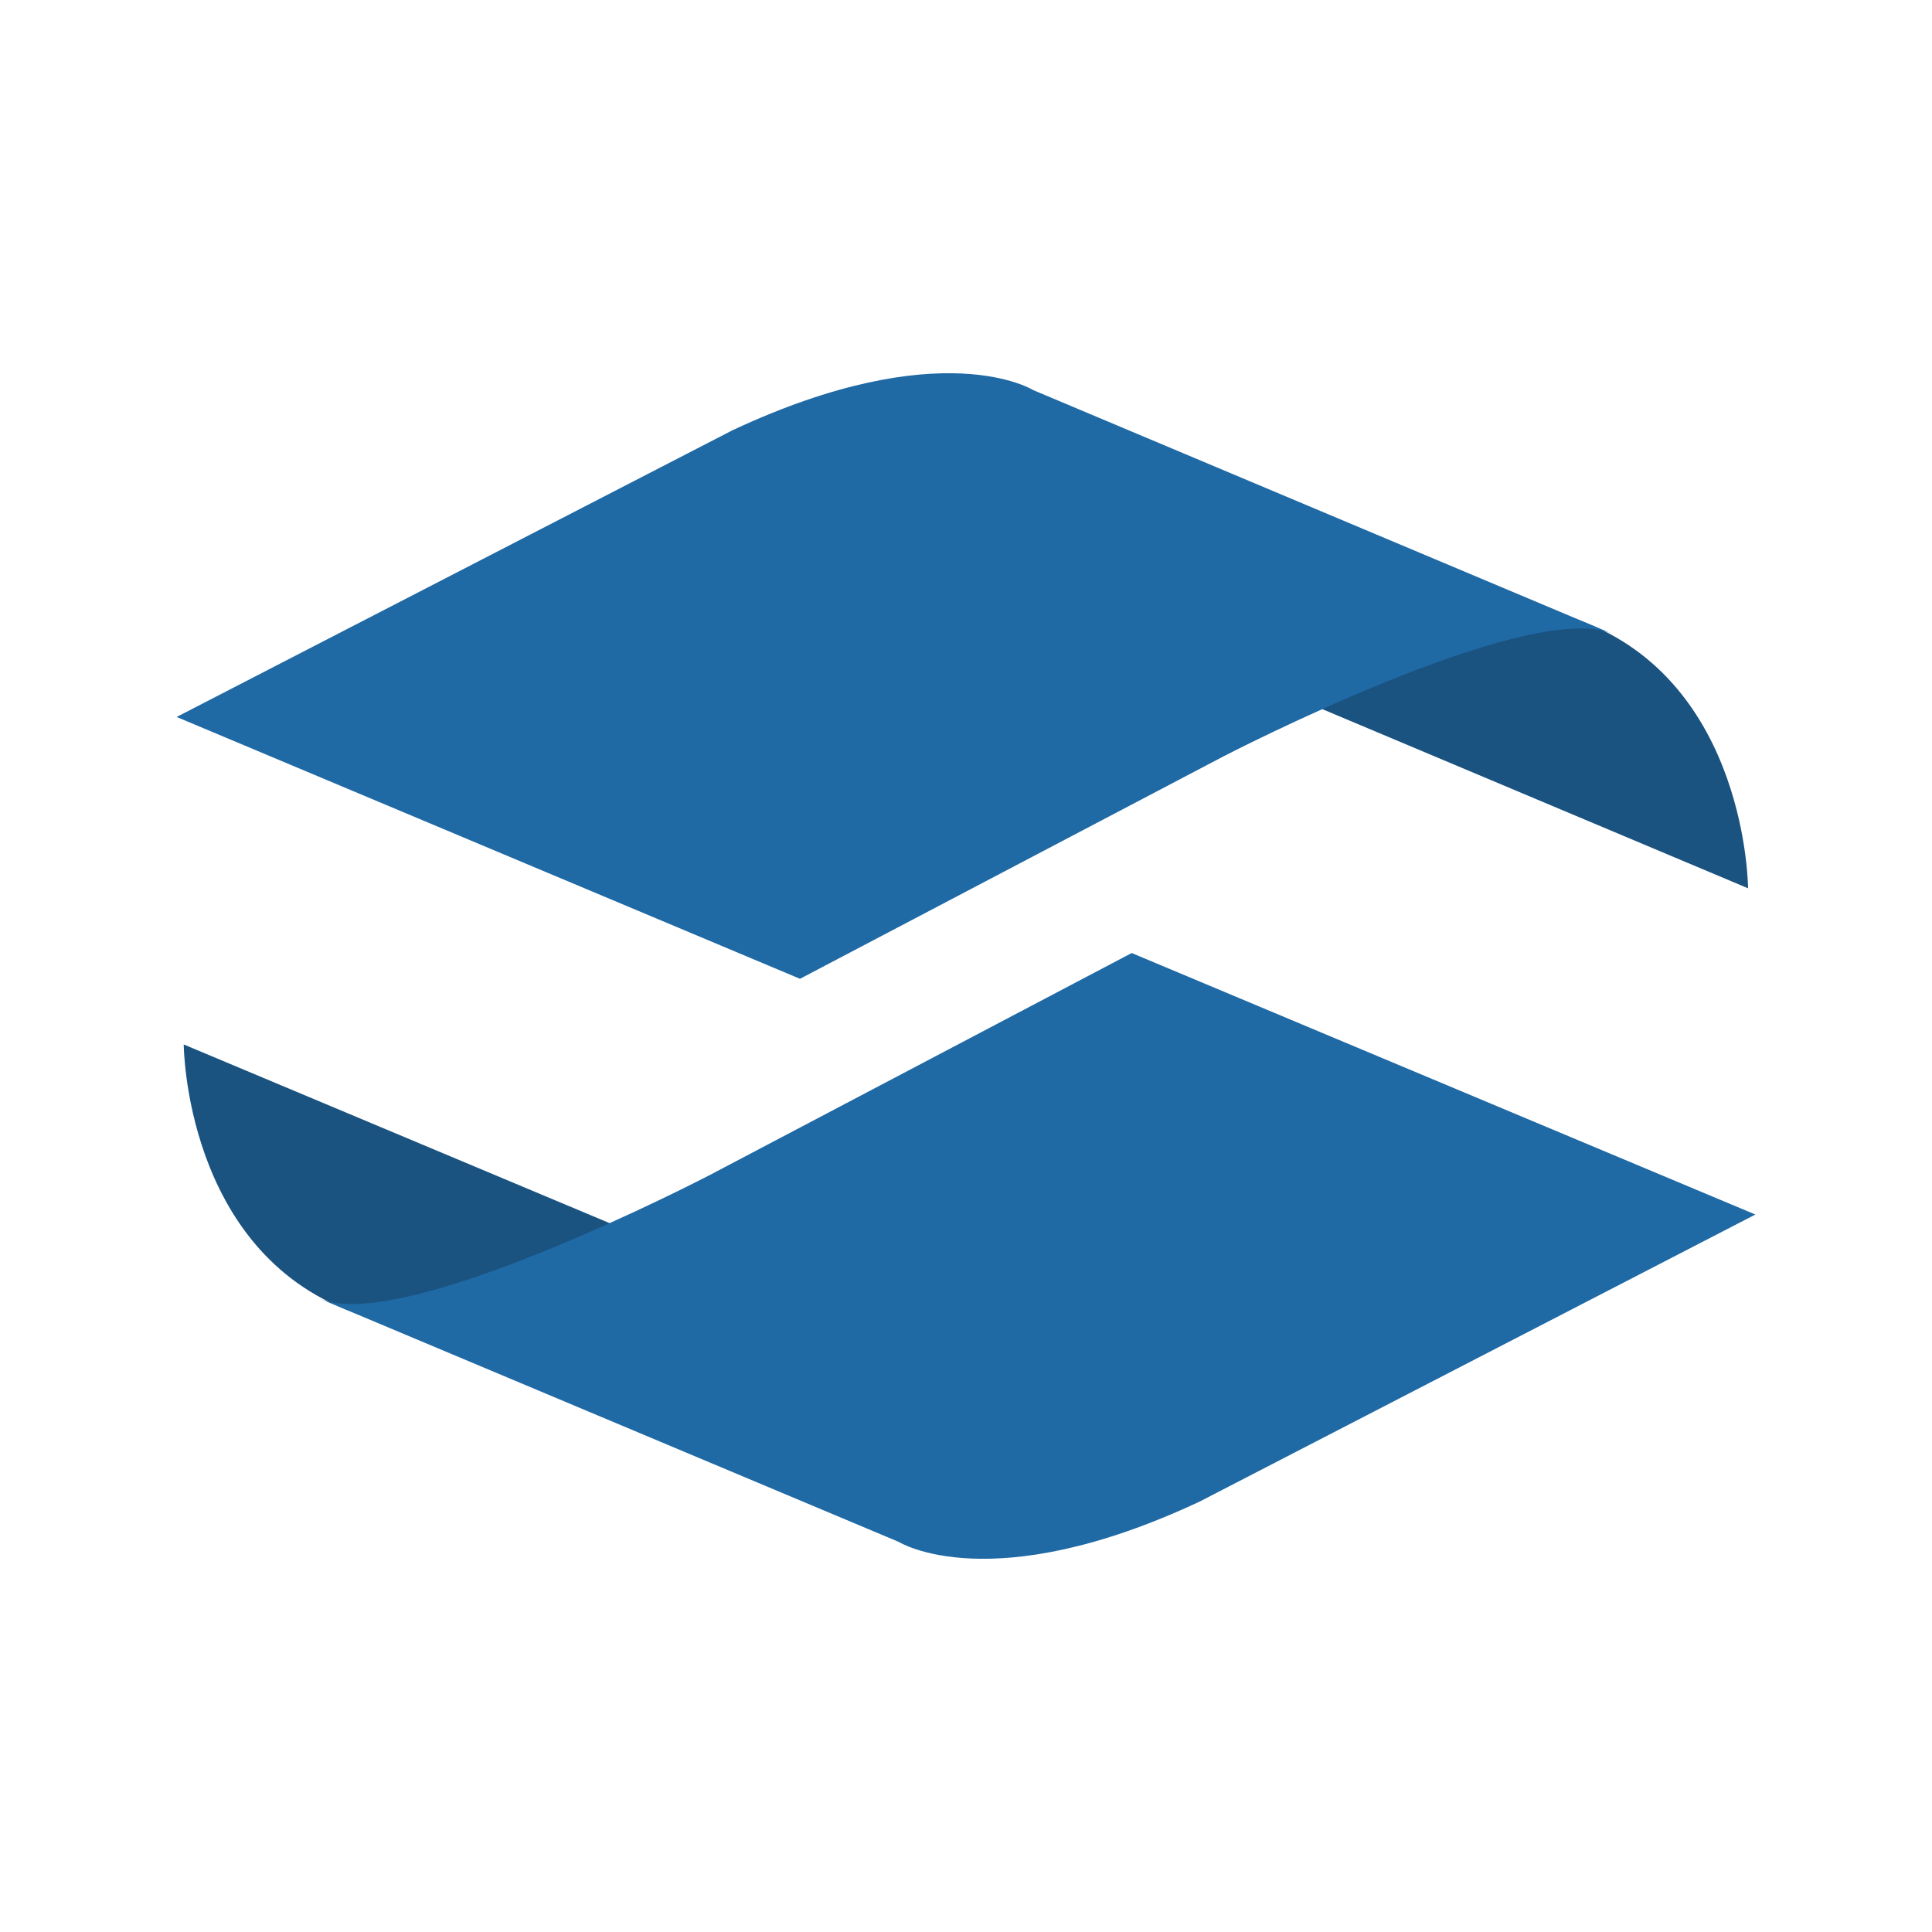
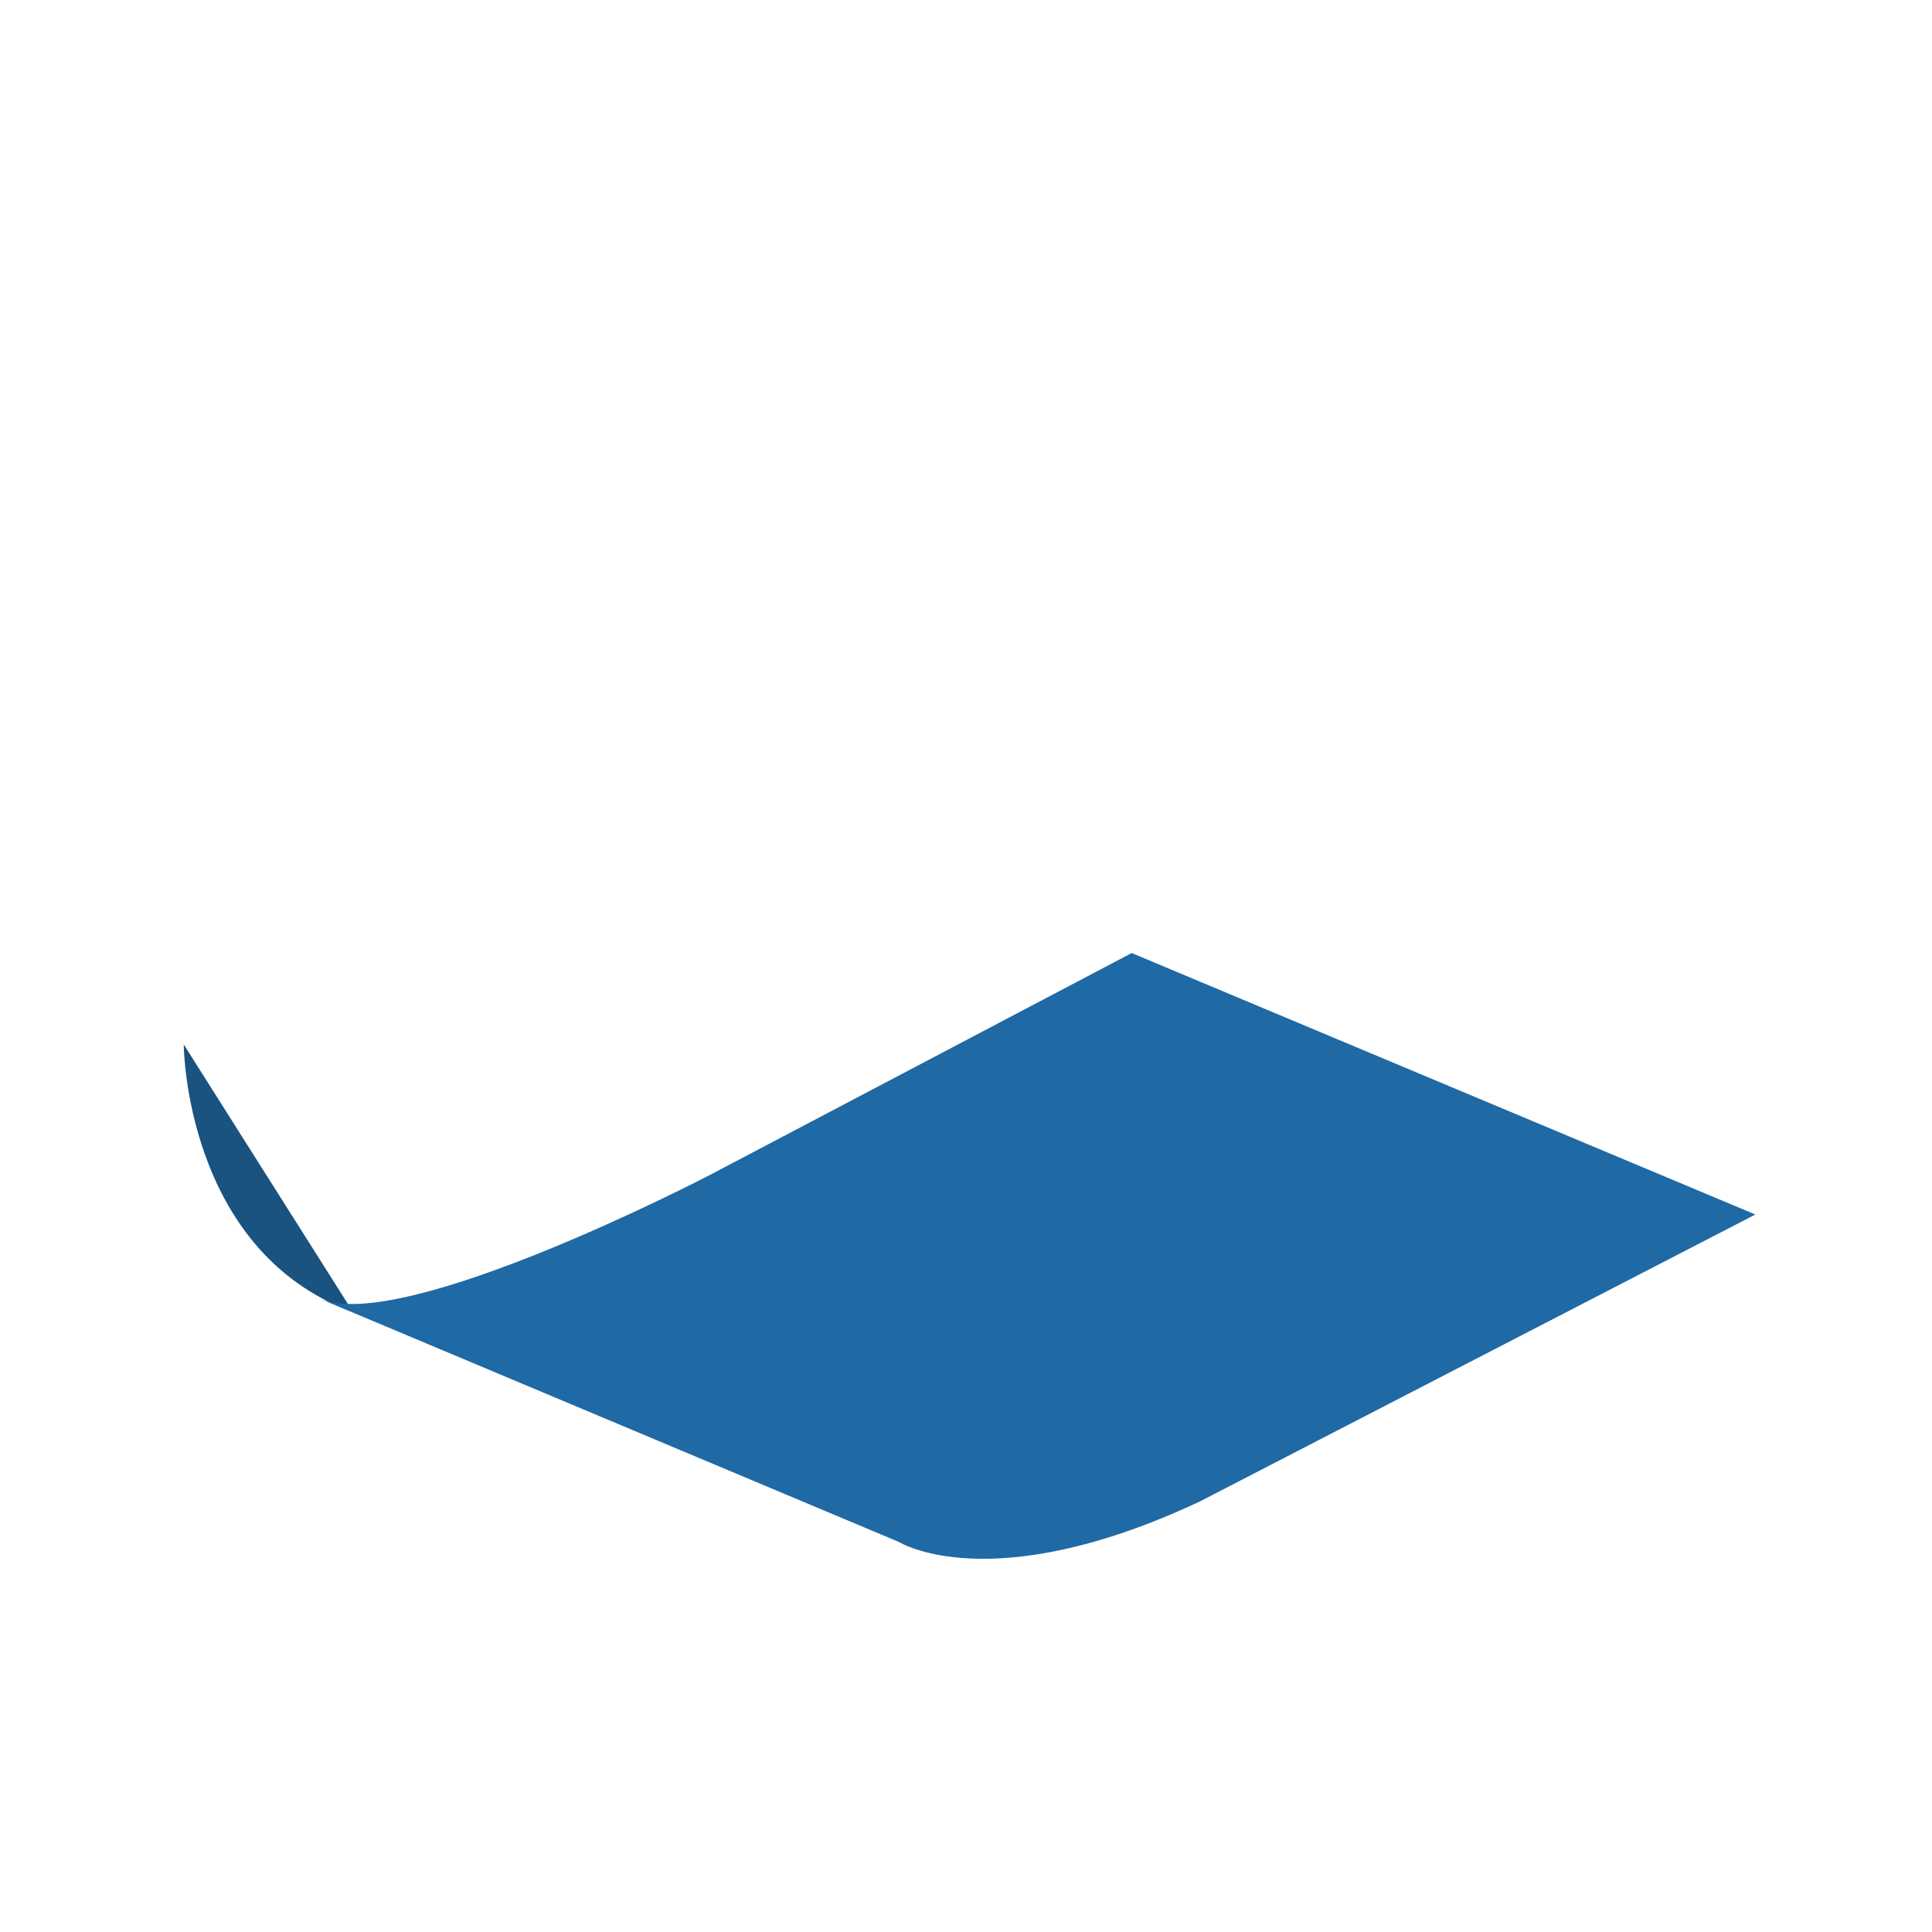
<svg xmlns="http://www.w3.org/2000/svg" version="1.1" id="레이어_1" x="0px" y="0px" width="300px" height="300px" viewBox="0 0 300 300" enable-background="new 0 0 300 300" xml:space="preserve">
  <g>
-     <path fill="#1A5280" d="M28.531,162.184c0,0,0.128,32.036,26.307,41.583c0,0,10.47,6.028,48.026-10.396L28.531,162.184z" />
+     <path fill="#1A5280" d="M28.531,162.184c0,0,0.128,32.036,26.307,41.583L28.531,162.184z" />
    <path fill="#1F69A5" d="M49.729,201.687l89.847,37.744c0,0,14.234,8.959,46.729-6.28l86.269-44.561l-96.844-40.605l-65.623,34.528   C110.106,182.513,62.738,207.192,49.729,201.687z" />
-     <path fill="#1A5280" d="M271.437,137.932c0,0-0.095-32.064-26.219-41.621c0,0-10.479-6.039-48.062,10.363L271.437,137.932z" />
-     <path fill="#1F69A5" d="M250.306,98.393l-89.84-37.804c0,0-14.22-8.984-46.733,6.225l-86.305,44.515l96.794,40.658l65.658-34.485   C189.88,117.502,237.303,92.885,250.306,98.393z" />
  </g>
</svg>